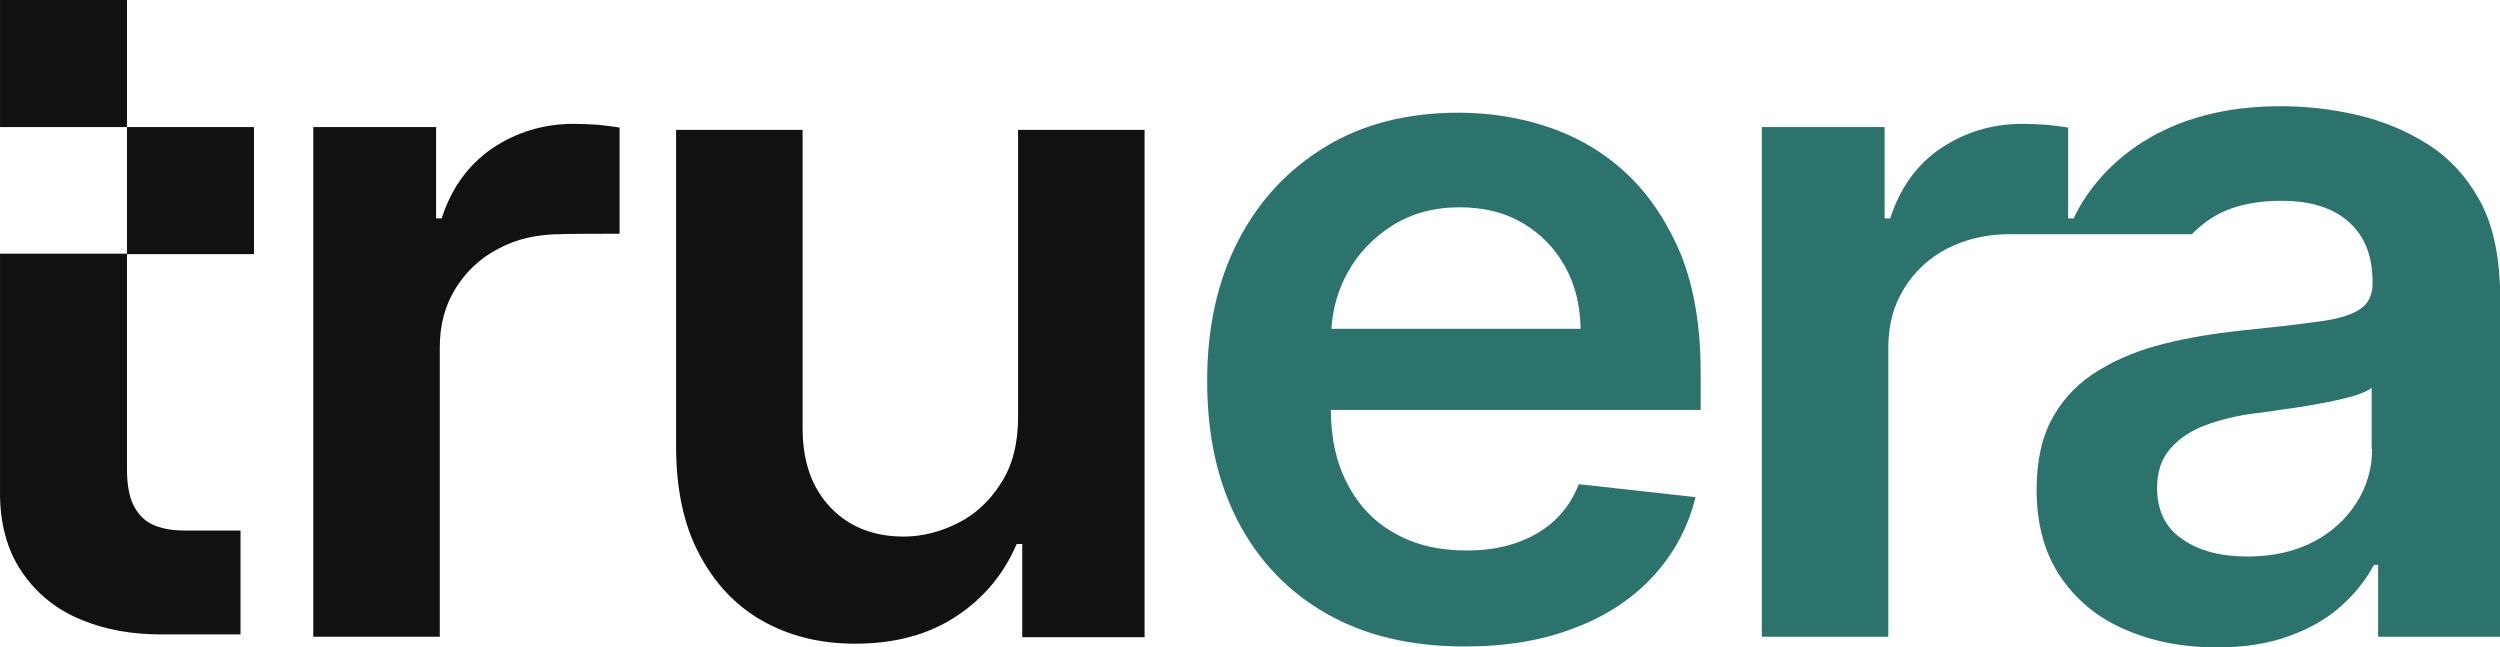
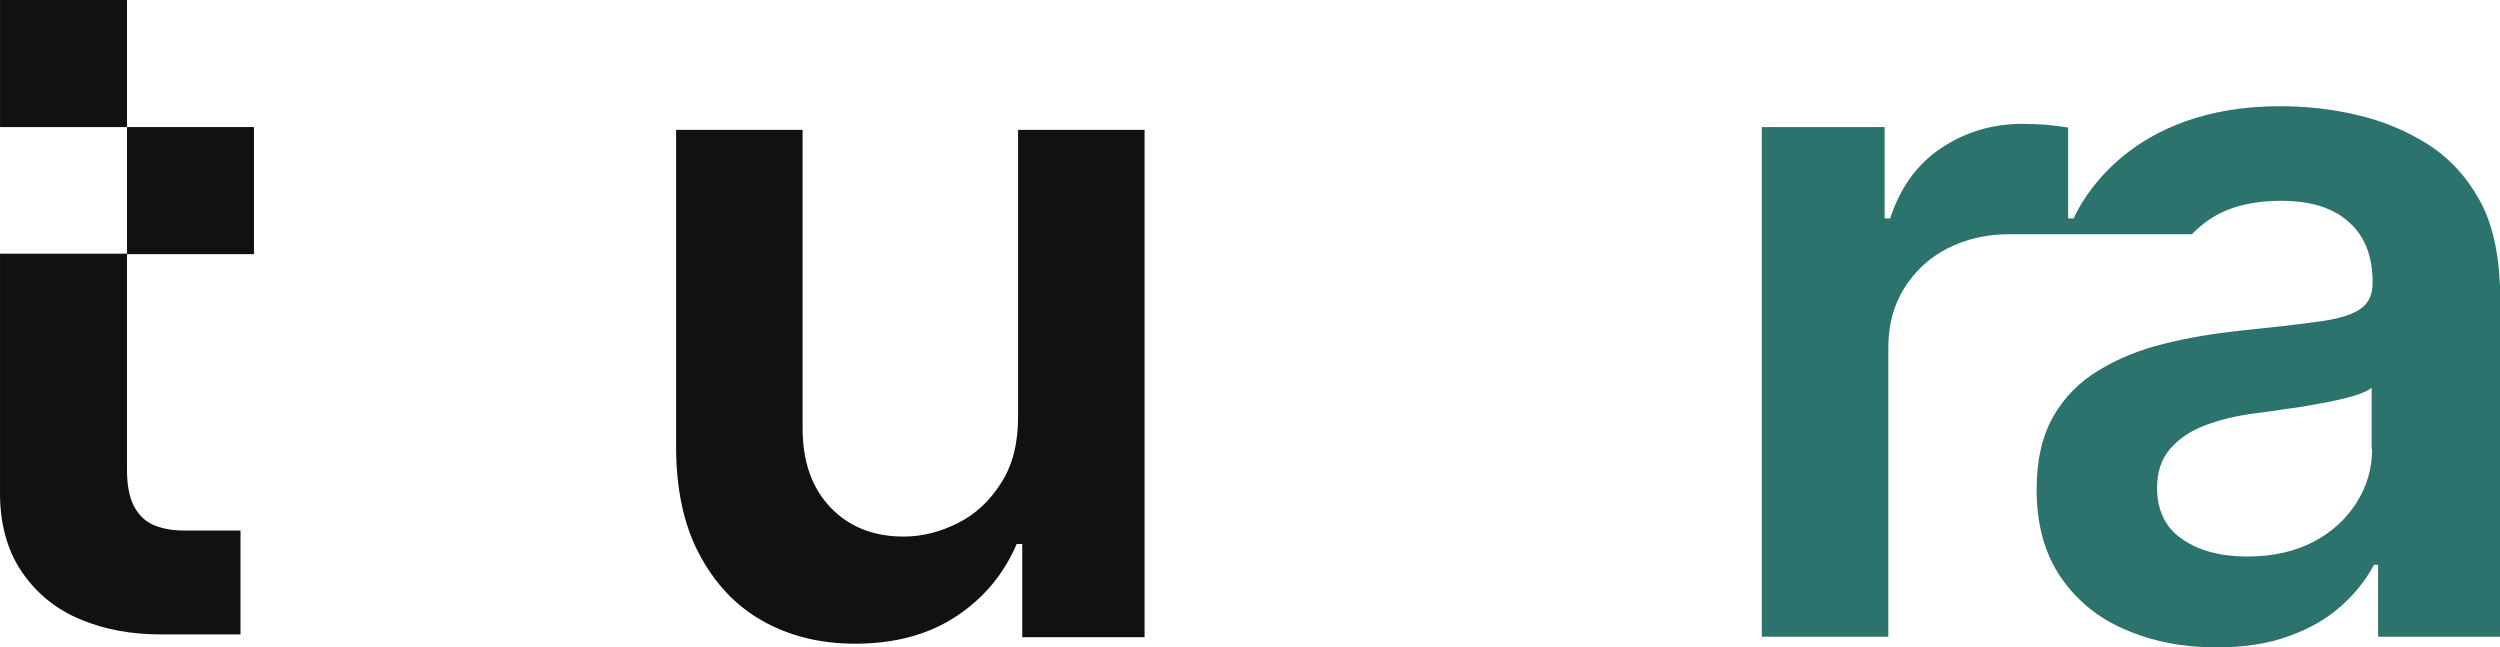
<svg xmlns="http://www.w3.org/2000/svg" width="502" height="130" viewBox="0 0 502 130" fill="none">
-   <path d="M124.412 46.934V25.609C123.203 25.422 121.807 25.236 120.039 25.05C118.271 24.957 116.689 24.864 115.293 24.864C109.152 24.864 103.662 26.54 98.824 29.799C93.985 33.152 90.636 37.808 88.682 43.861H87.565V25.516H62.907V127.858H88.309V69.749C88.309 65.279 89.333 61.368 91.473 57.922C93.613 54.477 96.498 51.776 100.127 49.914C103.755 47.958 107.943 47.027 112.595 47.027C112.967 46.934 124.412 46.934 124.412 46.934Z" fill="#111111" />
-   <path d="M326.977 35.2C322.511 30.917 317.3 27.75 311.438 25.702C305.576 23.653 299.342 22.629 292.829 22.629C282.686 22.629 273.754 24.864 266.217 29.427C258.68 33.99 252.818 40.229 248.631 48.331C244.444 56.432 242.397 65.838 242.397 76.454C242.397 87.349 244.444 96.755 248.631 104.763C252.818 112.772 258.773 118.918 266.496 123.295C274.219 127.671 283.431 129.813 294.131 129.813C302.413 129.813 309.763 128.603 316.184 126.088C322.604 123.667 327.908 120.129 332.002 115.659C336.096 111.189 338.981 105.881 340.469 99.828L317.021 97.22C315.905 100.107 314.23 102.621 312.09 104.577C309.95 106.533 307.344 108.023 304.367 109.047C301.389 110.071 298.132 110.537 294.41 110.537C288.921 110.537 284.175 109.419 280.081 107.091C275.987 104.856 272.823 101.504 270.59 97.22C268.357 93.03 267.24 88.094 267.24 82.321H341.493V74.778C341.493 65.652 340.19 57.829 337.585 51.218C334.98 44.978 331.444 39.484 326.977 35.2ZM267.333 66.117C267.613 62.02 268.636 58.295 270.59 54.756C272.73 50.845 275.801 47.679 279.616 45.258C283.524 42.837 287.99 41.626 293.108 41.626C297.946 41.626 302.134 42.65 305.762 44.792C309.391 46.934 312.183 49.821 314.23 53.453C316.277 57.084 317.3 61.275 317.393 66.024H267.333V66.117Z" fill="#2D736D" />
  <path d="M204.43 26.074V83.717C204.43 89.025 203.313 93.495 200.987 97.034C198.754 100.573 195.87 103.273 192.334 105.043C188.798 106.812 185.169 107.743 181.447 107.743C175.399 107.743 170.467 105.788 166.745 101.876C163.024 97.965 161.163 92.657 161.163 86.046V26.074H135.76V89.677C135.76 98.058 137.249 105.229 140.32 111.096C143.39 116.962 147.578 121.525 152.974 124.598C158.371 127.671 164.605 129.255 171.677 129.255C179.772 129.255 186.565 127.392 192.148 123.667C197.731 119.942 201.639 115.1 204.151 109.233H205.267V127.951H229.832V26.074H204.43Z" fill="#111111" />
  <path d="M497.813 40.043C495.207 35.387 491.765 31.662 487.484 28.962C483.204 26.261 478.552 24.305 473.341 23.095C468.223 21.884 463.013 21.326 457.802 21.326C427.747 21.326 417.977 40.323 416.396 43.861H415.279V25.609C414.162 25.423 412.674 25.237 410.906 25.05C409.138 24.957 407.556 24.864 406.16 24.864C400.019 24.864 394.529 26.54 389.691 29.8C384.852 33.059 381.503 37.808 379.549 43.861H378.432V25.516H353.774V127.858H379.176V69.749C379.176 65.279 380.2 61.368 382.34 57.923C384.48 54.477 387.365 51.777 390.993 49.914C394.622 48.052 398.81 47.027 403.462 47.027C403.741 47.027 409.975 47.027 413.232 47.027C414.442 47.027 415.186 47.027 415.186 47.027H440.123C441.053 46.096 442.077 45.165 443.287 44.327C446.915 41.719 451.847 40.323 458.081 40.323C463.943 40.323 468.503 41.719 471.666 44.606C474.83 47.4 476.412 51.404 476.412 56.619V56.992C476.412 59.32 475.481 61.089 473.713 62.206C471.945 63.324 469.061 64.162 465.153 64.628C461.245 65.186 456.127 65.745 449.8 66.397C444.589 66.956 439.472 67.794 434.633 69.004C429.702 70.215 425.328 71.984 421.513 74.312C417.605 76.641 414.535 79.714 412.301 83.625C410.068 87.536 408.952 92.378 408.952 98.338C408.952 105.229 410.534 111.003 413.697 115.752C416.861 120.408 421.141 124.04 426.631 126.368C432.121 128.789 438.262 130 445.054 130C450.637 130 455.569 129.255 459.756 127.672C463.943 126.182 467.386 124.133 470.177 121.619C472.969 119.105 475.109 116.404 476.691 113.424H477.528V127.858H502V57.457C501.721 50.473 500.418 44.699 497.813 40.043ZM476.319 90.143C476.319 94.055 475.295 97.593 473.248 100.853C471.201 104.112 468.316 106.812 464.595 108.768C460.873 110.724 456.406 111.748 451.289 111.748C445.985 111.748 441.612 110.63 438.262 108.302C434.819 105.974 433.144 102.529 433.144 97.966C433.144 94.799 433.982 92.192 435.75 90.143C437.518 88.095 439.844 86.512 442.821 85.394C445.799 84.277 449.242 83.439 452.964 82.973C454.638 82.787 456.592 82.507 458.919 82.135C461.245 81.855 463.478 81.483 465.897 81.017C468.223 80.645 470.364 80.086 472.225 79.621C474.086 79.062 475.481 78.503 476.226 77.851V90.143H476.319Z" fill="#2D736D" />
-   <path d="M25.5 25.516V46.468V25.516H0.005V20.208V25.516H25.5Z" fill="#111111" />
  <path d="M48.296 106.532V127.392H32.292C26.523 127.392 21.219 126.461 16.474 124.505C11.356 122.457 7.355 119.197 4.377 114.82C1.4 110.444 -0.089 104.949 0.004 98.431V50.938H25.499V94.333C25.499 97.686 26.058 100.2 27.081 101.969C28.105 103.739 29.5 104.949 31.268 105.601C33.036 106.253 34.897 106.532 36.944 106.532H48.203C48.296 106.532 48.296 106.532 48.296 106.532Z" fill="#111111" />
  <path d="M50.995 25.516H25.5V51.032H50.995V25.516Z" fill="#111111" />
  <path d="M25.501 0H0.006V25.516H25.501V0Z" fill="#111111" />
</svg>